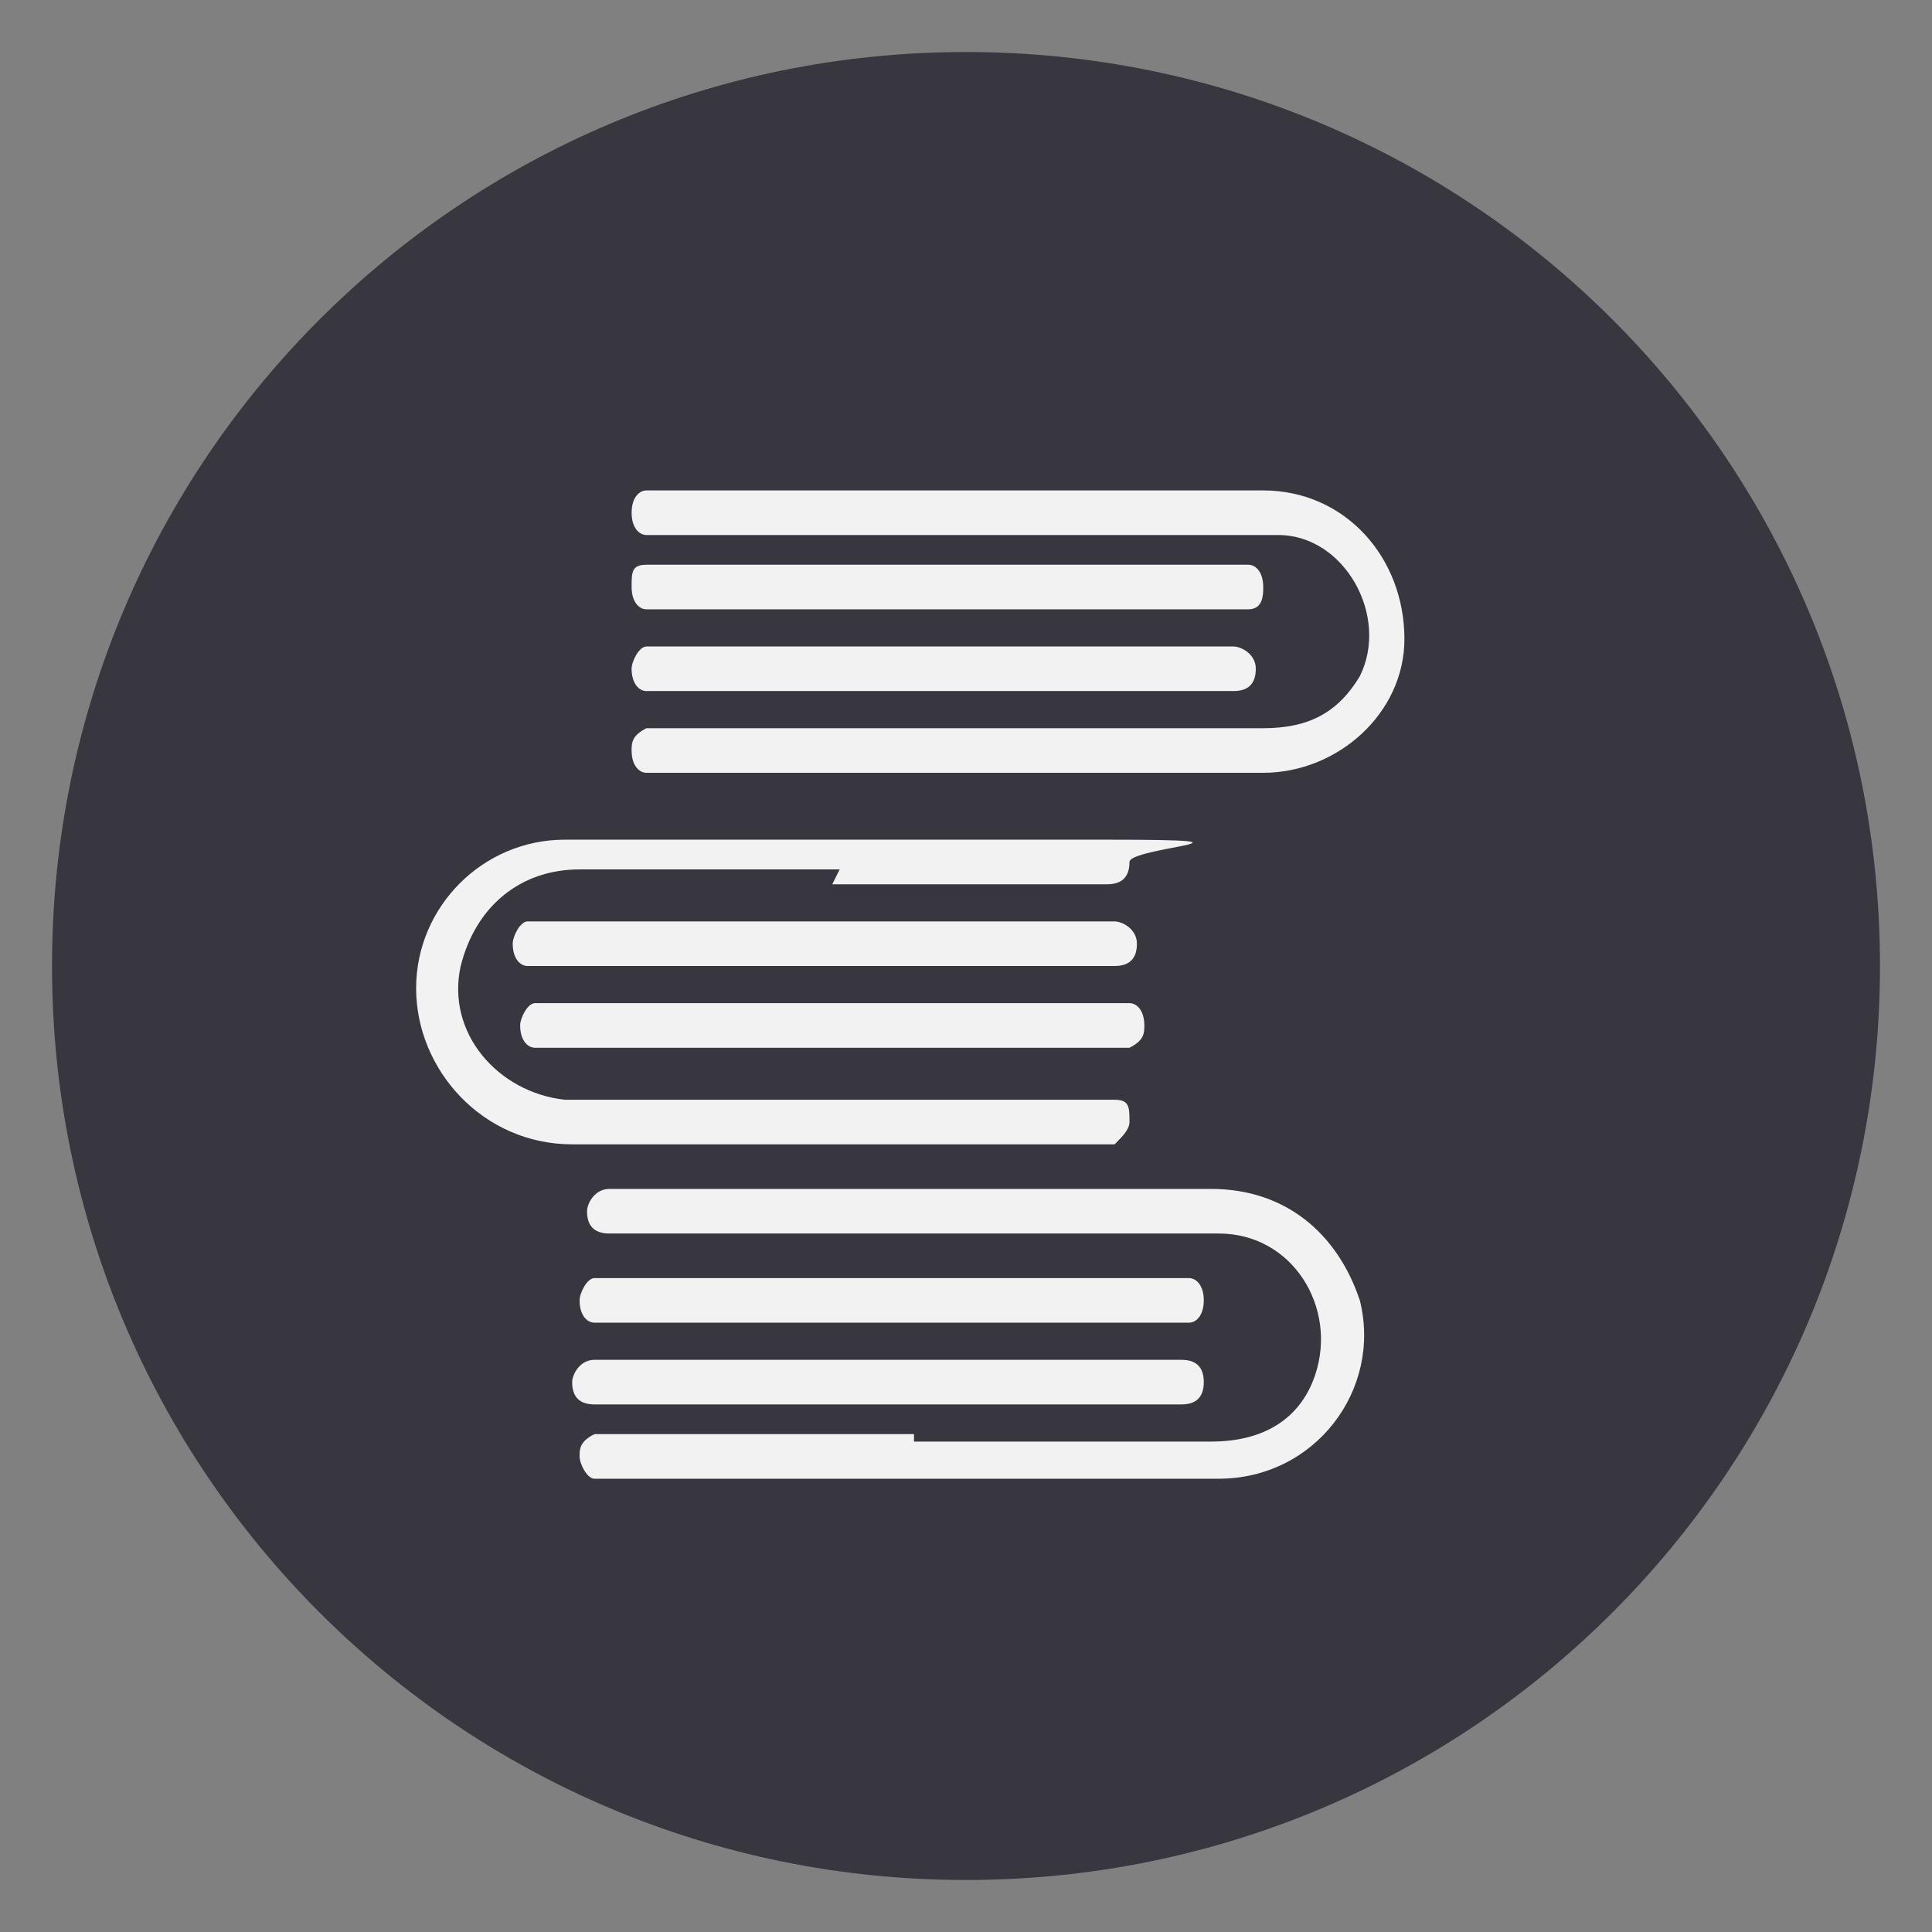
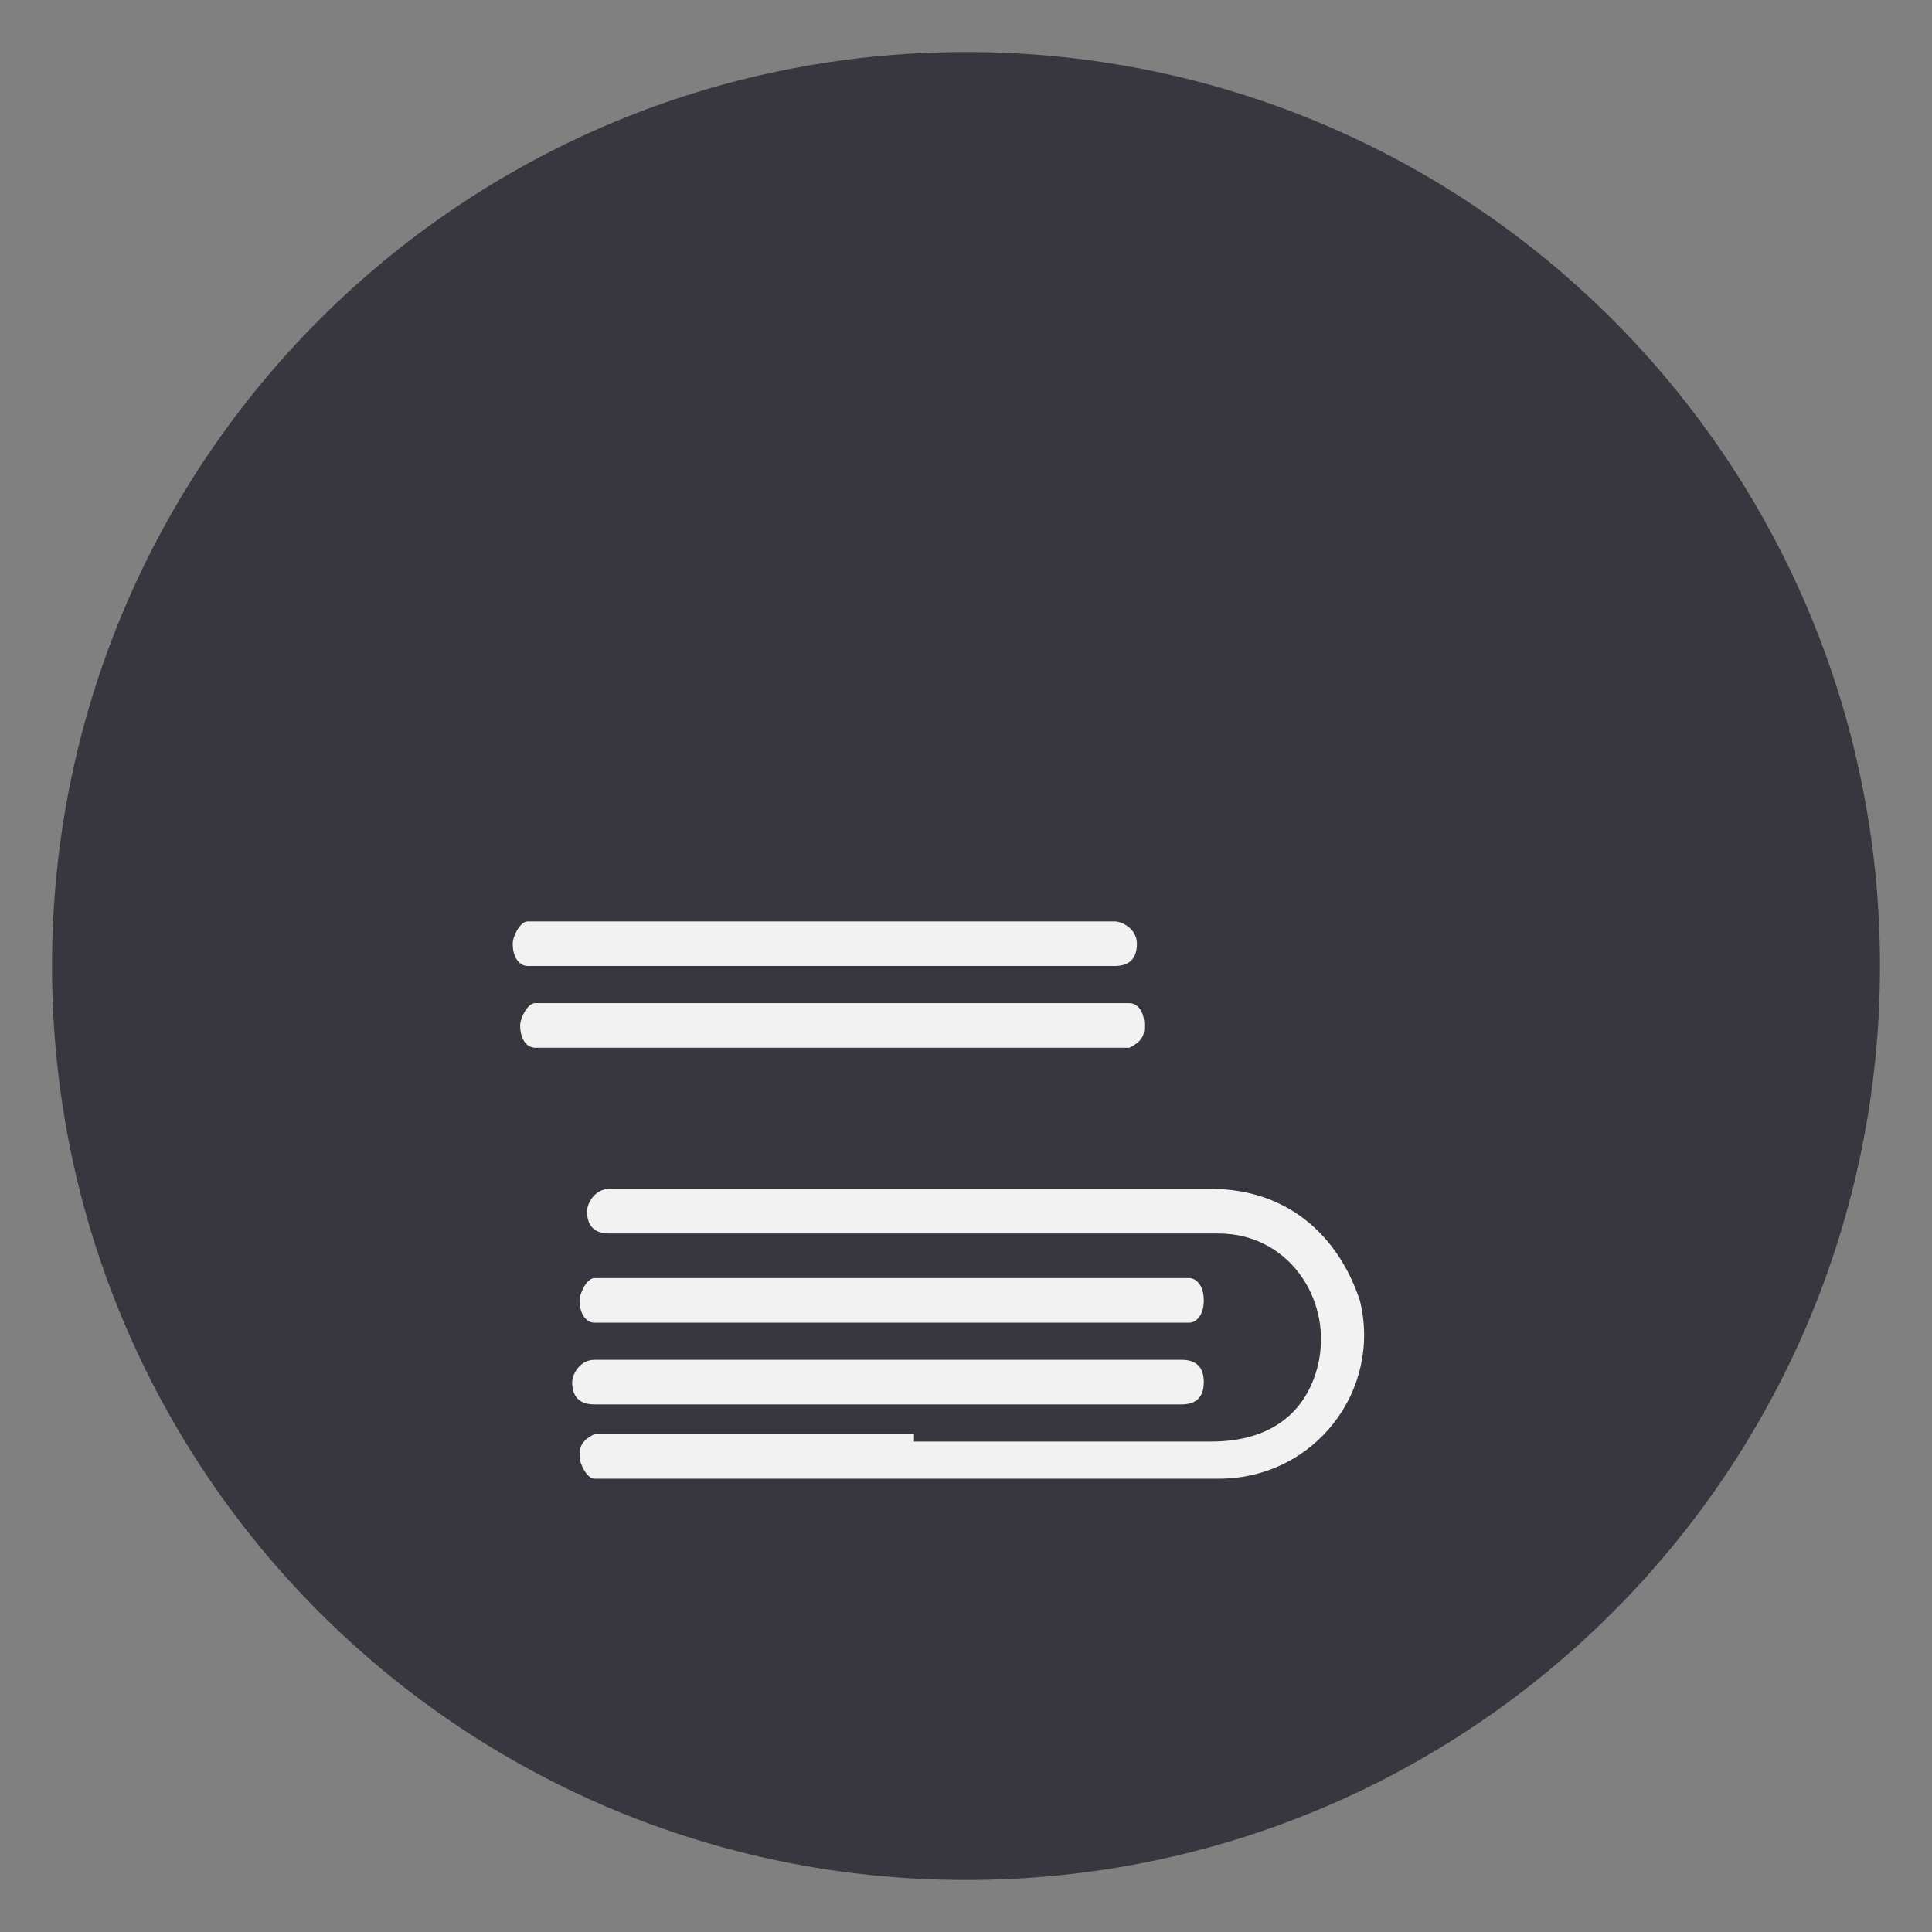
<svg xmlns="http://www.w3.org/2000/svg" id="Capa_1" version="1.1" viewBox="0 0 26 26">
  <rect x="0" y="0" width="26" height="26" fill="#808080" stroke="none" />
  <defs>
    <style>
      .st0 {
        fill: #f2f2f2;
      }

      .st1 {
        fill: #38363f;
      }
    </style>
  </defs>
  <path class="st1" d="M25.3,13c0,6.8-5.5,12.3-12.3,12.3S.7,19.8.7,13,6.2.7,13,.7s12.3,5.5,12.3,12.3" />
  <g>
-     <path class="st0" d="M13,7.2h-4.3c-.1,0-.2-.1-.2-.3s.1-.3.2-.3h8.3c1.1,0,1.9.9,1.9,2,0,1-.9,1.8-1.9,1.8h-8.3c-.1,0-.2-.1-.2-.3,0-.1,0-.2.2-.3h8.3c.6,0,1-.2,1.3-.7.4-.8-.2-1.9-1.1-1.9h-4.2" />
    <path class="st0" d="M12.3,19.4h4c.7,0,1.2-.3,1.4-.9.3-.9-.3-1.9-1.3-1.9h-8.2c-.2,0-.3-.1-.3-.3,0-.1.1-.3.3-.3h8.1c1,0,1.7.6,2,1.5.3,1.2-.6,2.4-1.9,2.4H8c-.1,0-.2-.2-.2-.3s0-.2.2-.3h4.3v.1Z" />
-     <path class="st0" d="M11.3,11.7h-3.5c-.8,0-1.4.5-1.6,1.3-.2.9.5,1.7,1.4,1.8h7.4c.2,0,.2.1.2.3,0,.1-.1.2-.2.3h-7.3c-1.2,0-2.1-1-2.1-2.1s.9-2,2-2h7.3c2.4,0,.3.1.3.3s-.1.3-.3.3h-3.7" />
    <path class="st0" d="M11.1,13h-4c-.1,0-.2-.1-.2-.3,0-.1.1-.3.2-.3h7.9c.1,0,.3.1.3.3s-.1.3-.3.3h-4" />
    <path class="st0" d="M11.1,13.5h4.1c.1,0,.2.1.2.3,0,.1,0,.2-.2.3h-8c-.1,0-.2-.1-.2-.3,0-.1.1-.3.2-.3h4.1-.2Z" />
    <path class="st0" d="M12.1,17.8h-4.1c-.1,0-.2-.1-.2-.3,0-.1.1-.3.2-.3h8c.1,0,.2.1.2.3s-.1.3-.2.3h-4.1.2Z" />
    <path class="st0" d="M12.1,18.9h-4.1c-.2,0-.3-.1-.3-.3,0-.1.1-.3.3-.3h7.9c.2,0,.3.1.3.3s-.1.3-.3.3h-3.9" />
-     <path class="st0" d="M12.8,8.2h-4.1c-.1,0-.2-.1-.2-.3s0-.3.2-.3h8.1c.1,0,.2.1.2.3,0,.1,0,.3-.2.3h-4.1" />
-     <path class="st0" d="M12.8,9.3h-4.1c-.1,0-.2-.1-.2-.3,0-.1.1-.3.2-.3h7.9c.1,0,.3.1.3.3s-.1.3-.3.3h-4,.2Z" />
  </g>
</svg>